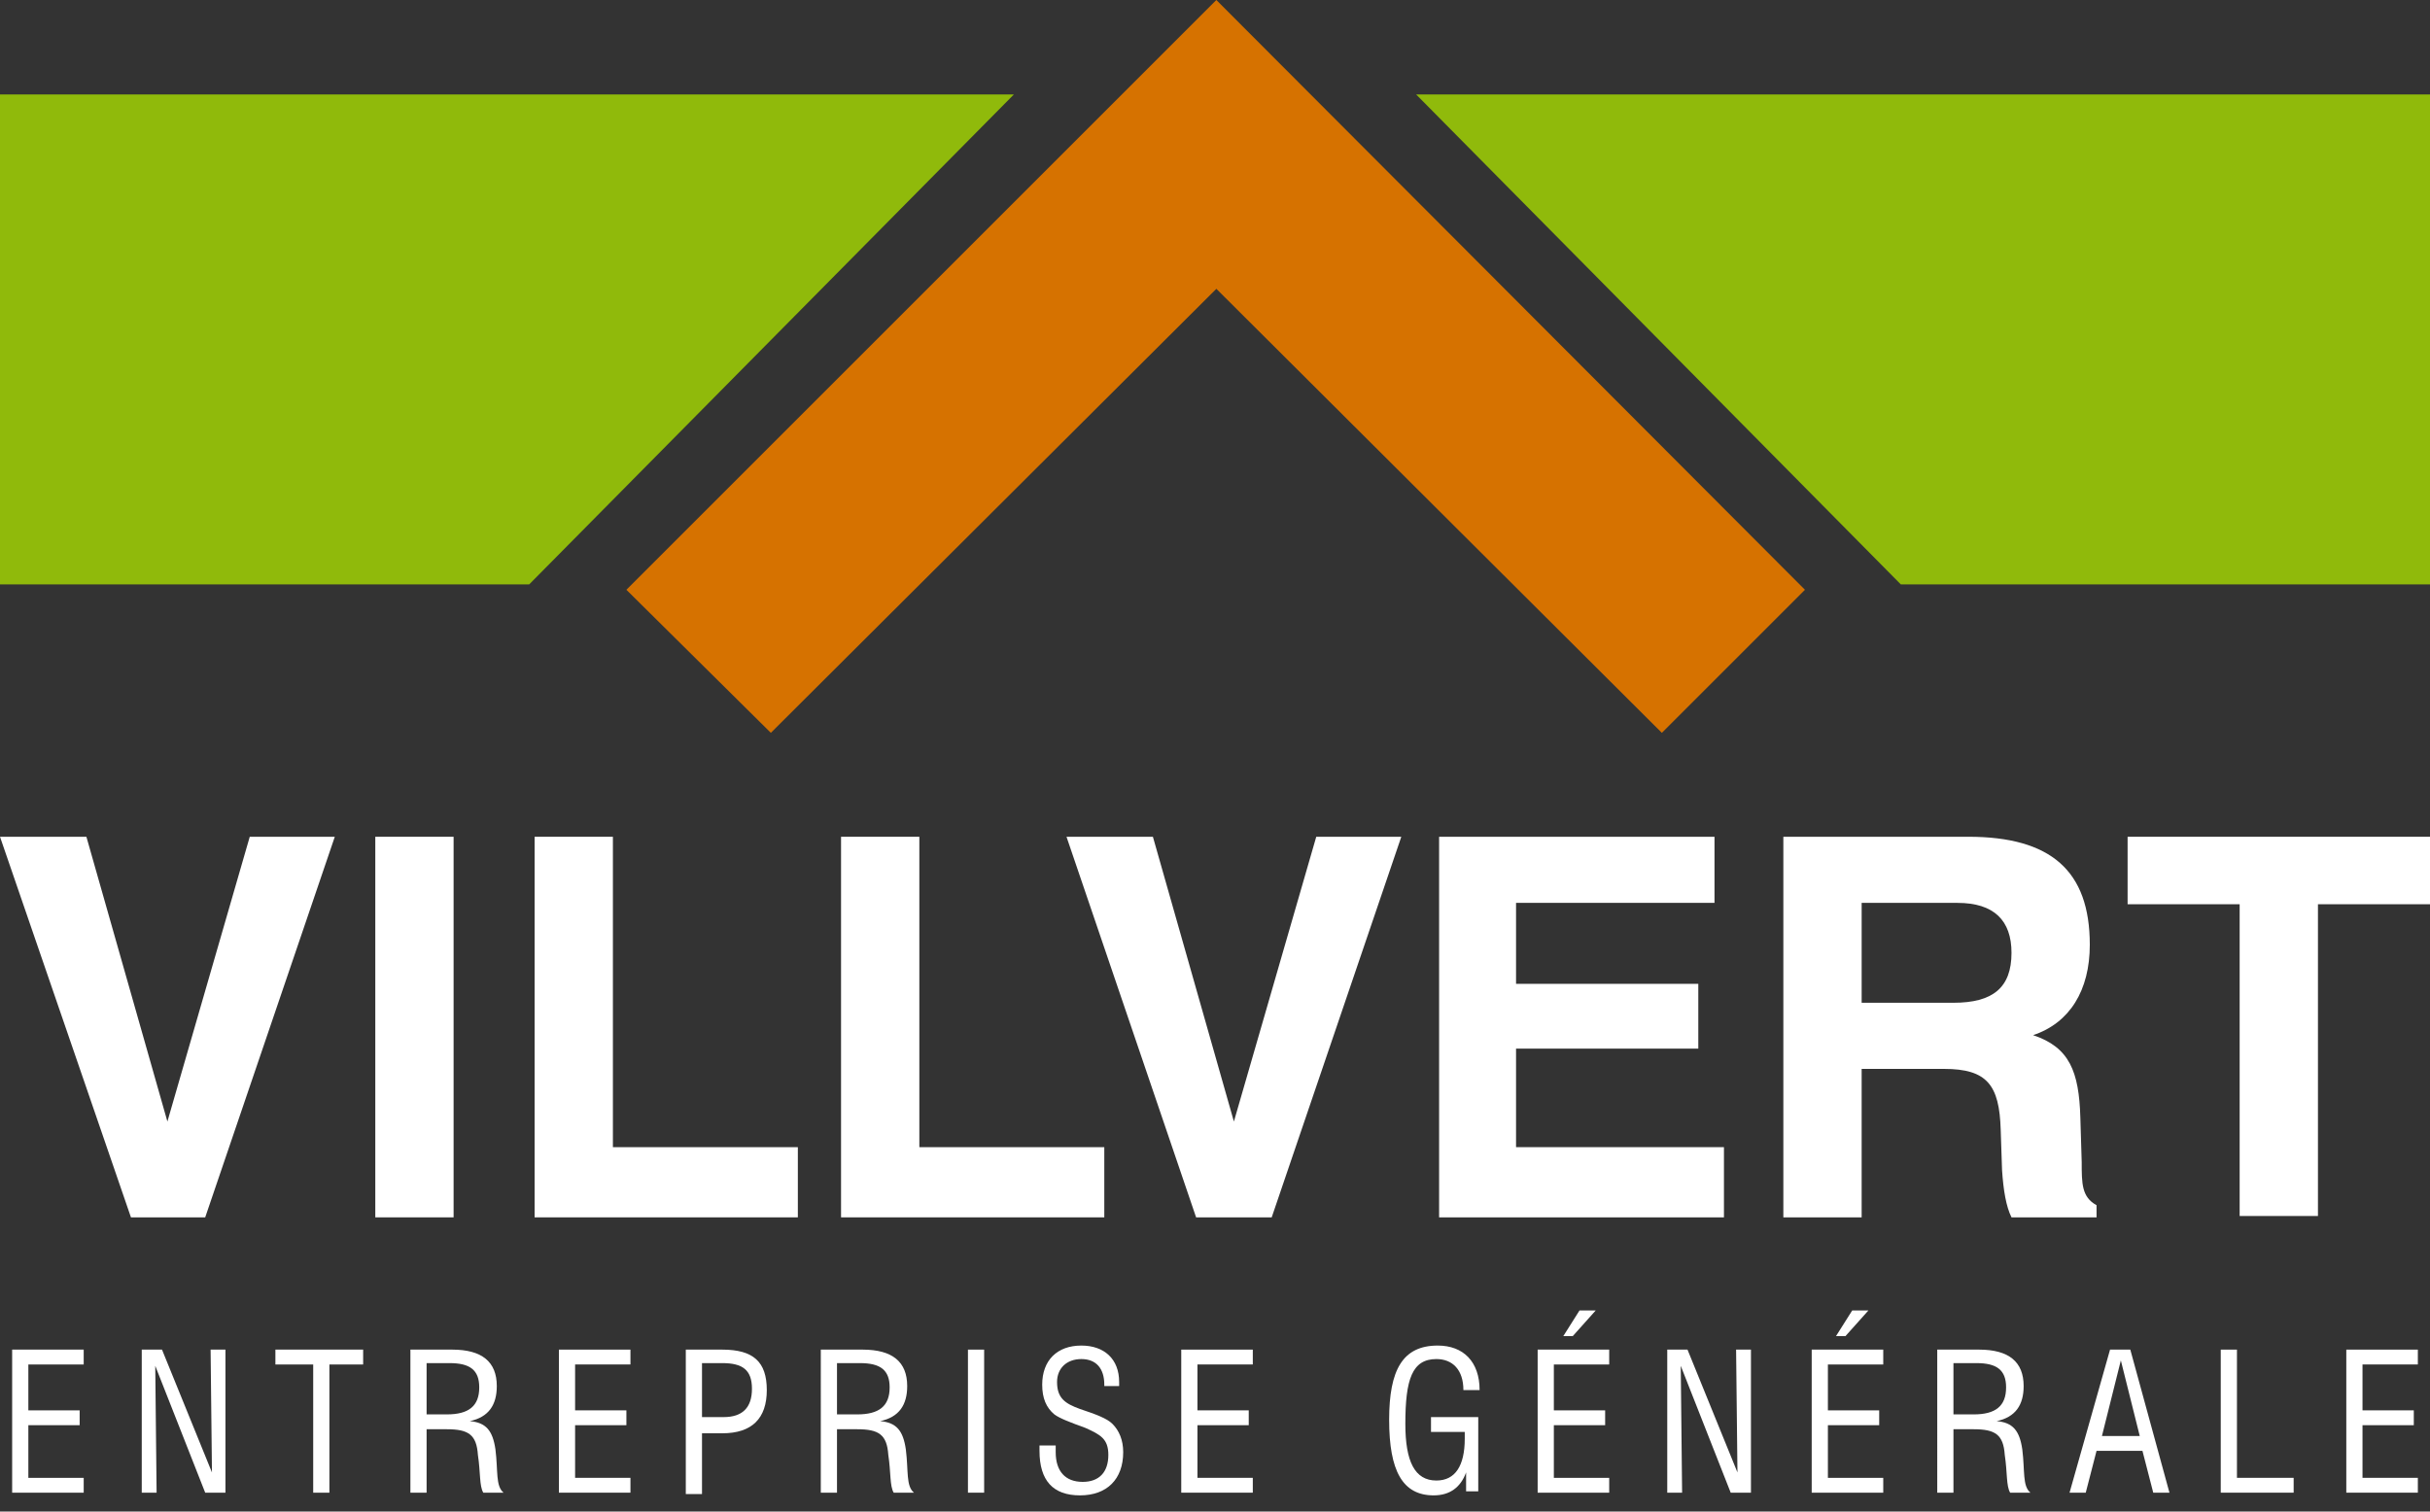
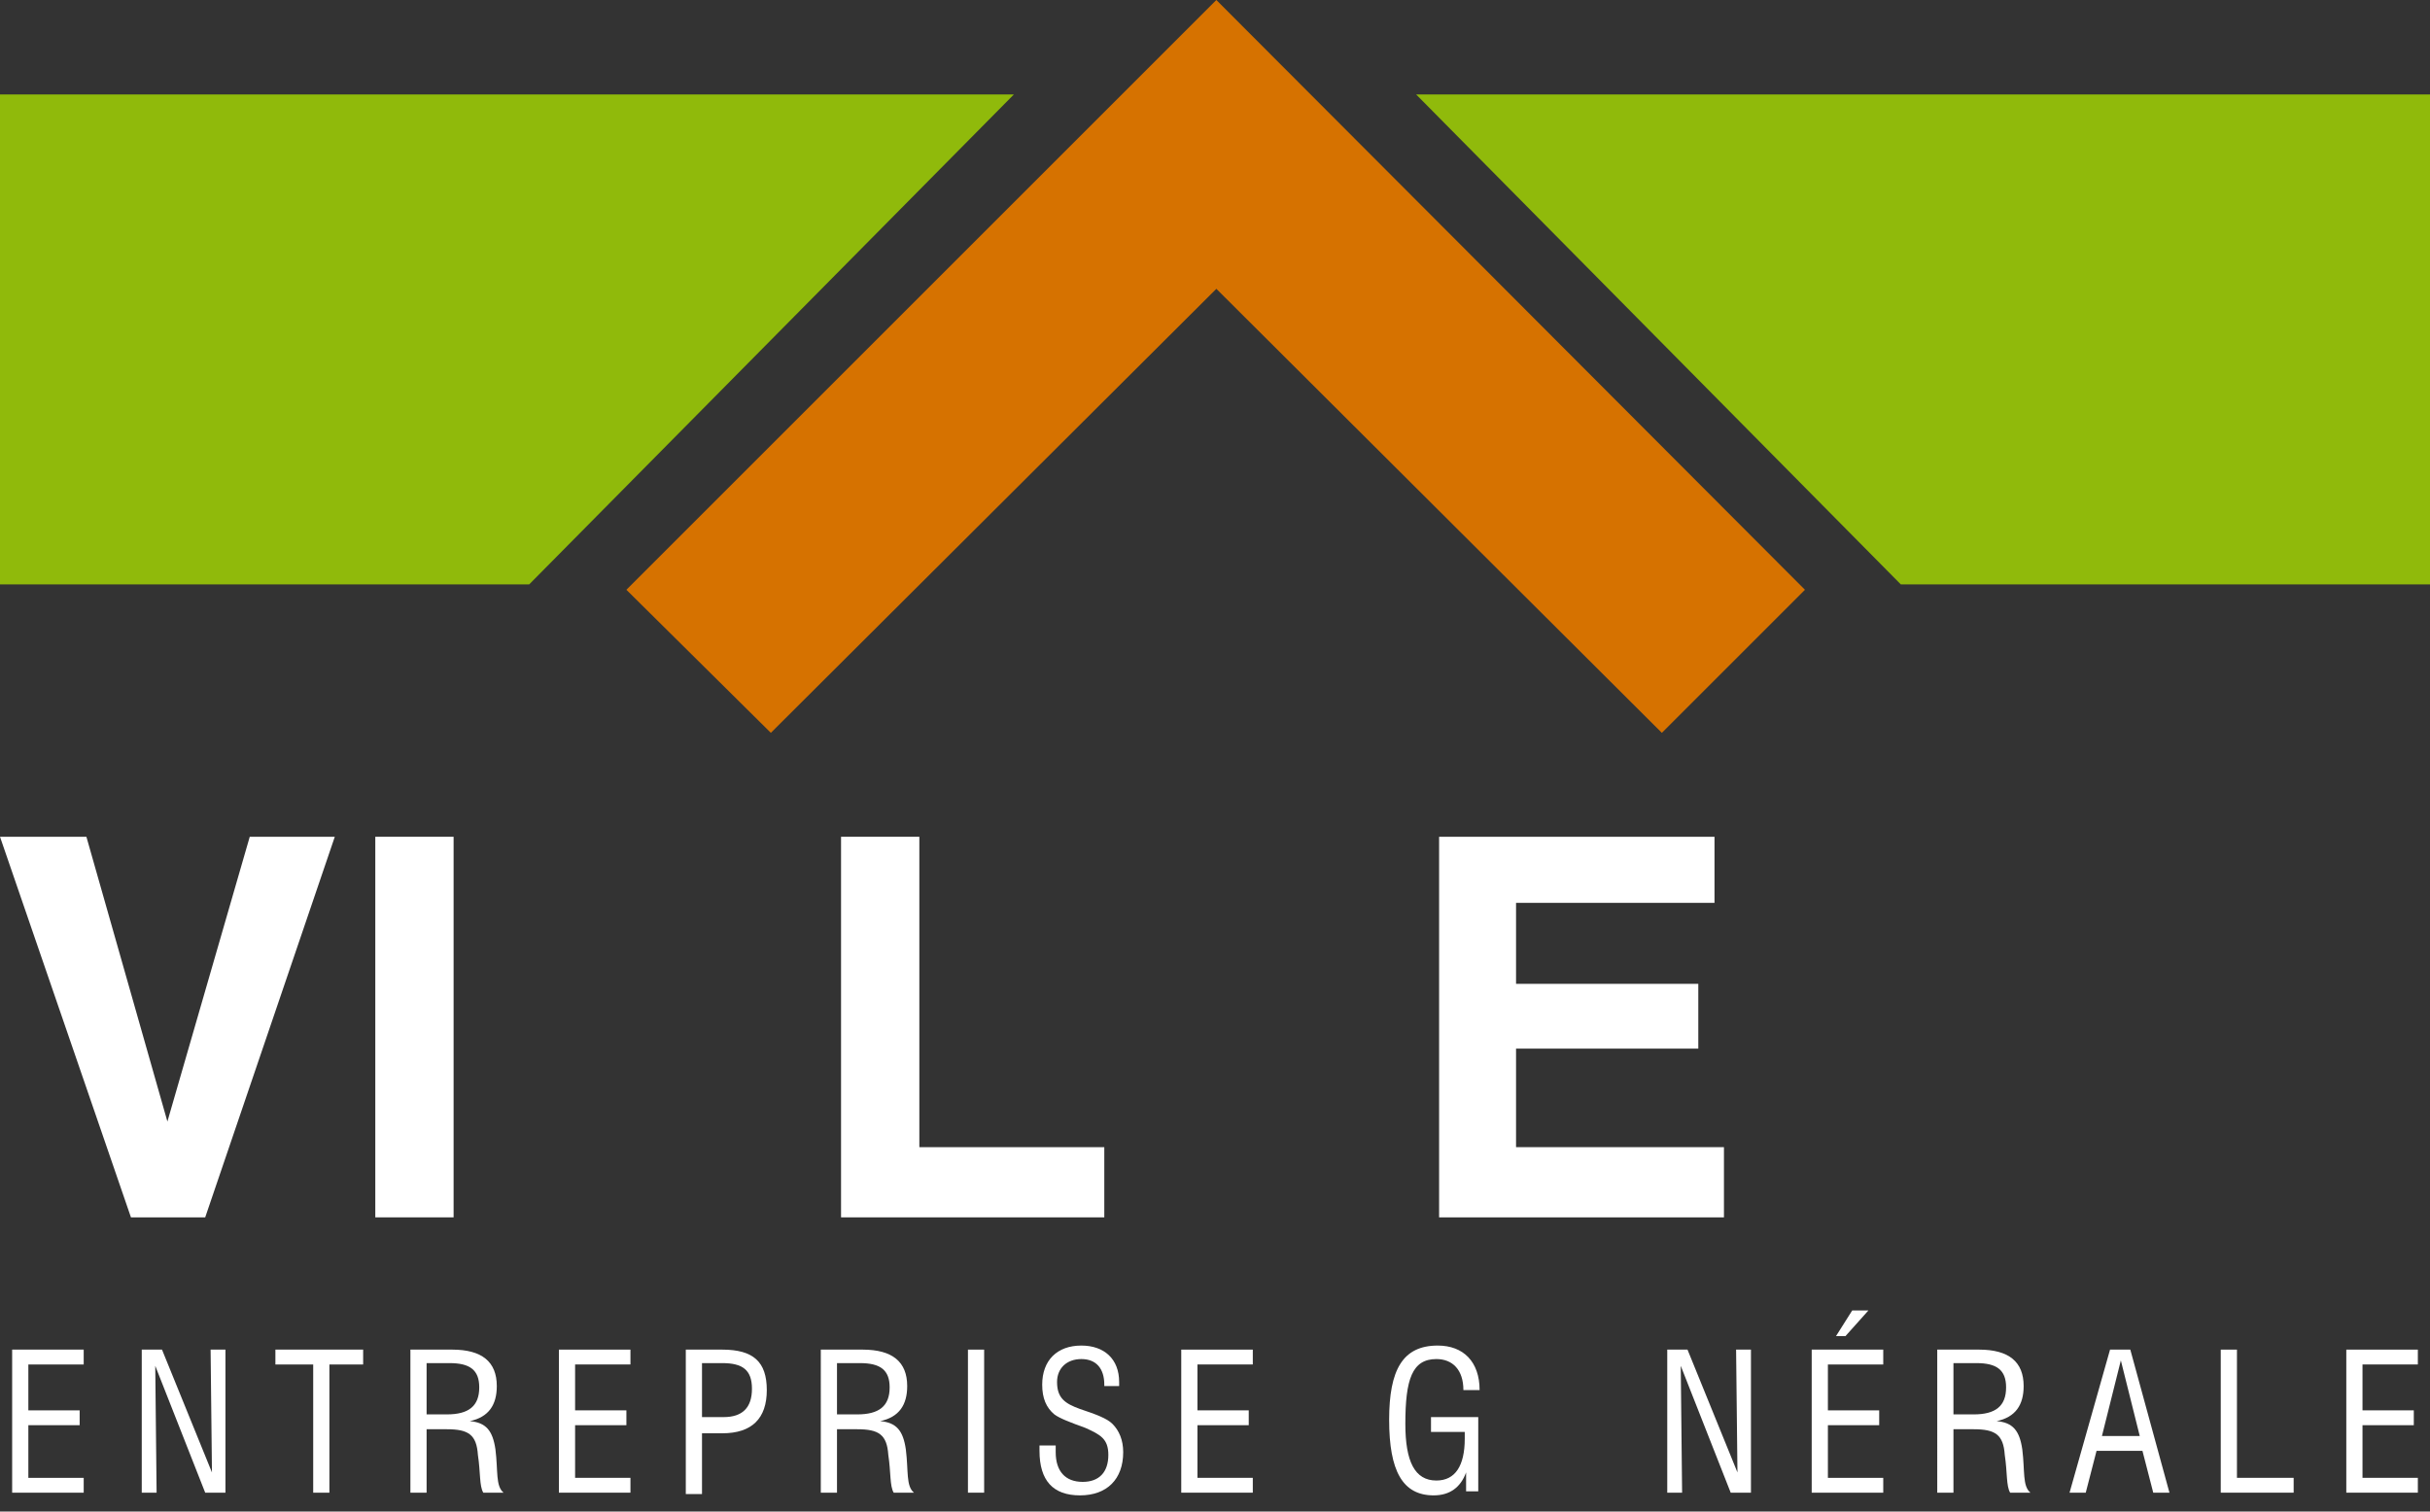
<svg xmlns="http://www.w3.org/2000/svg" version="1.1" id="Calque_1" x="0px" y="0px" viewBox="0 0 180 112" style="enable-background:new 0 0 180 112;" xml:space="preserve">
  <rect x="0" y="0" width="180" height="112" fill="#333333" stroke="none" />
  <style type="text/css">
	.st0{fill:#FFFFFF;}
	.st1{fill:#90BA0B;}
	.st2{fill:#D67200;}
</style>
  <g>
    <g>
      <g>
        <path class="st0" d="M0,62h6.4l6,21.1L18.5,62h6.3l-9.6,28.2H9.7L0,62z" />
        <path class="st0" d="M27.8,62h5.8v28.2h-5.8V62z" />
-         <path class="st0" d="M39.6,62h5.8V85h13.7v5.2H39.6V62z" />
        <path class="st0" d="M62.3,62h5.8V85h13.7v5.2H62.3V62z" />
-         <path class="st0" d="M79,62h6.4l6,21.1L97.5,62h6.3l-9.6,28.2h-5.6L79,62z" />
        <path class="st0" d="M106.6,62H127v4.9h-14.7v6h13.5v4.8h-13.5V85h15.4v5.2h-21.1V62z" />
-         <path class="st0" d="M132.1,62h13.7c6.1,0,9,2.5,9,8c0,3.4-1.5,5.8-4.2,6.7c2.7,0.9,3.4,2.7,3.5,6.1l0.1,3.3c0,1.6,0,2.6,1.1,3.2     v0.9H149c-0.4-0.8-0.6-2-0.7-3.5l-0.1-3c-0.1-3.3-1-4.5-4.2-4.5h-6.1v11h-5.8V62z M144.7,74.3c2.9,0,4.3-1.1,4.3-3.7     c0-2.4-1.3-3.7-4-3.7h-7.1v7.4H144.7z" />
-         <path class="st0" d="M165.9,67h-8.3v-5H180v5h-8.3v23.1h-5.8V67z" />
      </g>
      <g>
        <g>
          <path class="st0" d="M0.9,100h5.3v1.1H2.1v3.4h3.8v1.1H2.1v3.9h4.1v1.1H0.9V100z" />
          <path class="st0" d="M10.4,100H12l3.7,9.1l-0.1-9.1h1.1v10.6h-1.5l-3.7-9.4l0.1,9.4h-1.1V100z" />
          <path class="st0" d="M23.1,101.1h-2.7V100h6.5v1.1h-2.5v9.5h-1.2V101.1z" />
          <path class="st0" d="M30.5,100h3c2.2,0,3.3,0.9,3.3,2.7c0,1.4-0.6,2.3-2,2.6c1.2,0.1,1.7,0.7,1.9,2.1c0.2,1.6,0,2.7,0.6,3.2      h-1.5c-0.3-0.5-0.2-1.5-0.4-2.8c-0.1-1.5-0.7-1.9-2.3-1.9h-1.5v4.7h-1.2V100z M33.1,104.8c1.6,0,2.4-0.6,2.4-2      c0-1.3-0.7-1.8-2.2-1.8h-1.7v3.8H33.1z" />
          <path class="st0" d="M41.4,100h5.3v1.1h-4.1v3.4h3.8v1.1h-3.8v3.9h4.1v1.1h-5.3V100z" />
          <path class="st0" d="M50.8,100h2.7c2.3,0,3.3,0.9,3.3,3c0,2.1-1.1,3.2-3.3,3.2H52v4.5h-1.2V100z M53.6,105      c1.4,0,2.1-0.7,2.1-2.1c0-1.4-0.7-1.9-2.2-1.9H52v4H53.6z" />
          <path class="st0" d="M60.9,100h3c2.2,0,3.3,0.9,3.3,2.7c0,1.4-0.6,2.3-2,2.6c1.2,0.1,1.7,0.7,1.9,2.1c0.2,1.6,0,2.7,0.6,3.2      h-1.5c-0.3-0.5-0.2-1.5-0.4-2.8c-0.1-1.5-0.7-1.9-2.3-1.9H62v4.7h-1.2V100z M63.5,104.8c1.6,0,2.4-0.6,2.4-2      c0-1.3-0.7-1.8-2.2-1.8H62v3.8H63.5z" />
          <path class="st0" d="M71.7,100h1.2v10.6h-1.2V100z" />
          <path class="st0" d="M78.2,107.2c0,0.2,0,0.3,0,0.4c0,1.4,0.7,2.2,2,2.2c1.2,0,1.9-0.7,1.9-2c0-1.2-0.6-1.5-1.7-2      c-1.1-0.4-1.9-0.7-2.3-1c-0.6-0.5-0.9-1.2-0.9-2.2c0-1.8,1.1-2.9,2.9-2.9c1.7,0,2.8,1,2.8,2.7c0,0.1,0,0.2,0,0.3h-1.1      c0,0,0-0.1,0-0.1c0-1.2-0.6-1.9-1.7-1.9c-1.1,0-1.8,0.7-1.8,1.7c0,1.2,0.6,1.6,1.7,2c1.2,0.4,2,0.7,2.4,1.1      c0.5,0.5,0.8,1.2,0.8,2.1c0,2-1.2,3.2-3.2,3.2c-2,0-3-1.1-3-3.3c0-0.1,0-0.2,0-0.4H78.2z" />
          <path class="st0" d="M87.5,100h5.3v1.1h-4.1v3.4h3.8v1.1h-3.8v3.9h4.1v1.1h-5.3V100z" />
          <path class="st0" d="M108.6,109.1c-0.4,1.1-1.2,1.7-2.4,1.7c-2.3,0-3.3-1.8-3.3-5.6c0-3.7,1-5.5,3.6-5.5c1.9,0,3.1,1.2,3.1,3.3      h-1.2c0-1.5-0.8-2.3-2-2.3c-1.8,0-2.3,1.5-2.3,4.8c0,2.8,0.7,4.2,2.3,4.2c1.4,0,2.1-1.1,2.1-3.1c0-0.2,0-0.3,0-0.5H106V105h3.5      v5.5h-0.9L108.6,109.1z" />
-           <path class="st0" d="M113.9,100h5.3v1.1h-4.1v3.4h3.8v1.1h-3.8v3.9h4.1v1.1h-5.3V100z M117,97.1h1.2l-1.7,1.9h-0.7L117,97.1z" />
          <path class="st0" d="M123.4,100h1.6l3.7,9.1l-0.1-9.1h1.1v10.6h-1.5l-3.7-9.4l0.1,9.4h-1.1V100z" />
          <path class="st0" d="M134.2,100h5.3v1.1h-4.1v3.4h3.8v1.1h-3.8v3.9h4.1v1.1h-5.3V100z M137.2,97.1h1.2l-1.7,1.9h-0.7L137.2,97.1      z" />
          <path class="st0" d="M143.6,100h3c2.2,0,3.3,0.9,3.3,2.7c0,1.4-0.6,2.3-2,2.6c1.2,0.1,1.7,0.7,1.9,2.1c0.2,1.6,0,2.7,0.6,3.2      h-1.5c-0.3-0.5-0.2-1.5-0.4-2.8c-0.1-1.5-0.7-1.9-2.3-1.9h-1.5v4.7h-1.2V100z M146.2,104.8c1.6,0,2.4-0.6,2.4-2      c0-1.3-0.7-1.8-2.2-1.8h-1.7v3.8H146.2z" />
          <path class="st0" d="M156.3,100h1.5l2.9,10.6h-1.2l-0.8-3.1h-3.4l-0.8,3.1h-1.2L156.3,100z M158.5,106.4l-1.4-5.6l-1.4,5.6      H158.5z" />
          <path class="st0" d="M164.5,100h1.2v9.5h4.2v1.1h-5.4V100z" />
          <path class="st0" d="M173.8,100h5.3v1.1H175v3.4h3.8v1.1H175v3.9h4.1v1.1h-5.3V100z" />
        </g>
      </g>
    </g>
    <g>
      <g>
        <polygon class="st1" points="39.2,43.3 75.1,7 0,7 0,43.3    " />
      </g>
      <g>
        <polygon class="st1" points="140.8,43.3 104.9,7 180,7 180,43.3    " />
      </g>
      <polygon class="st2" points="123.1,54.3 133.7,43.7 90.1,0 46.4,43.7 57.1,54.3 90.1,21.4   " />
    </g>
  </g>
</svg>